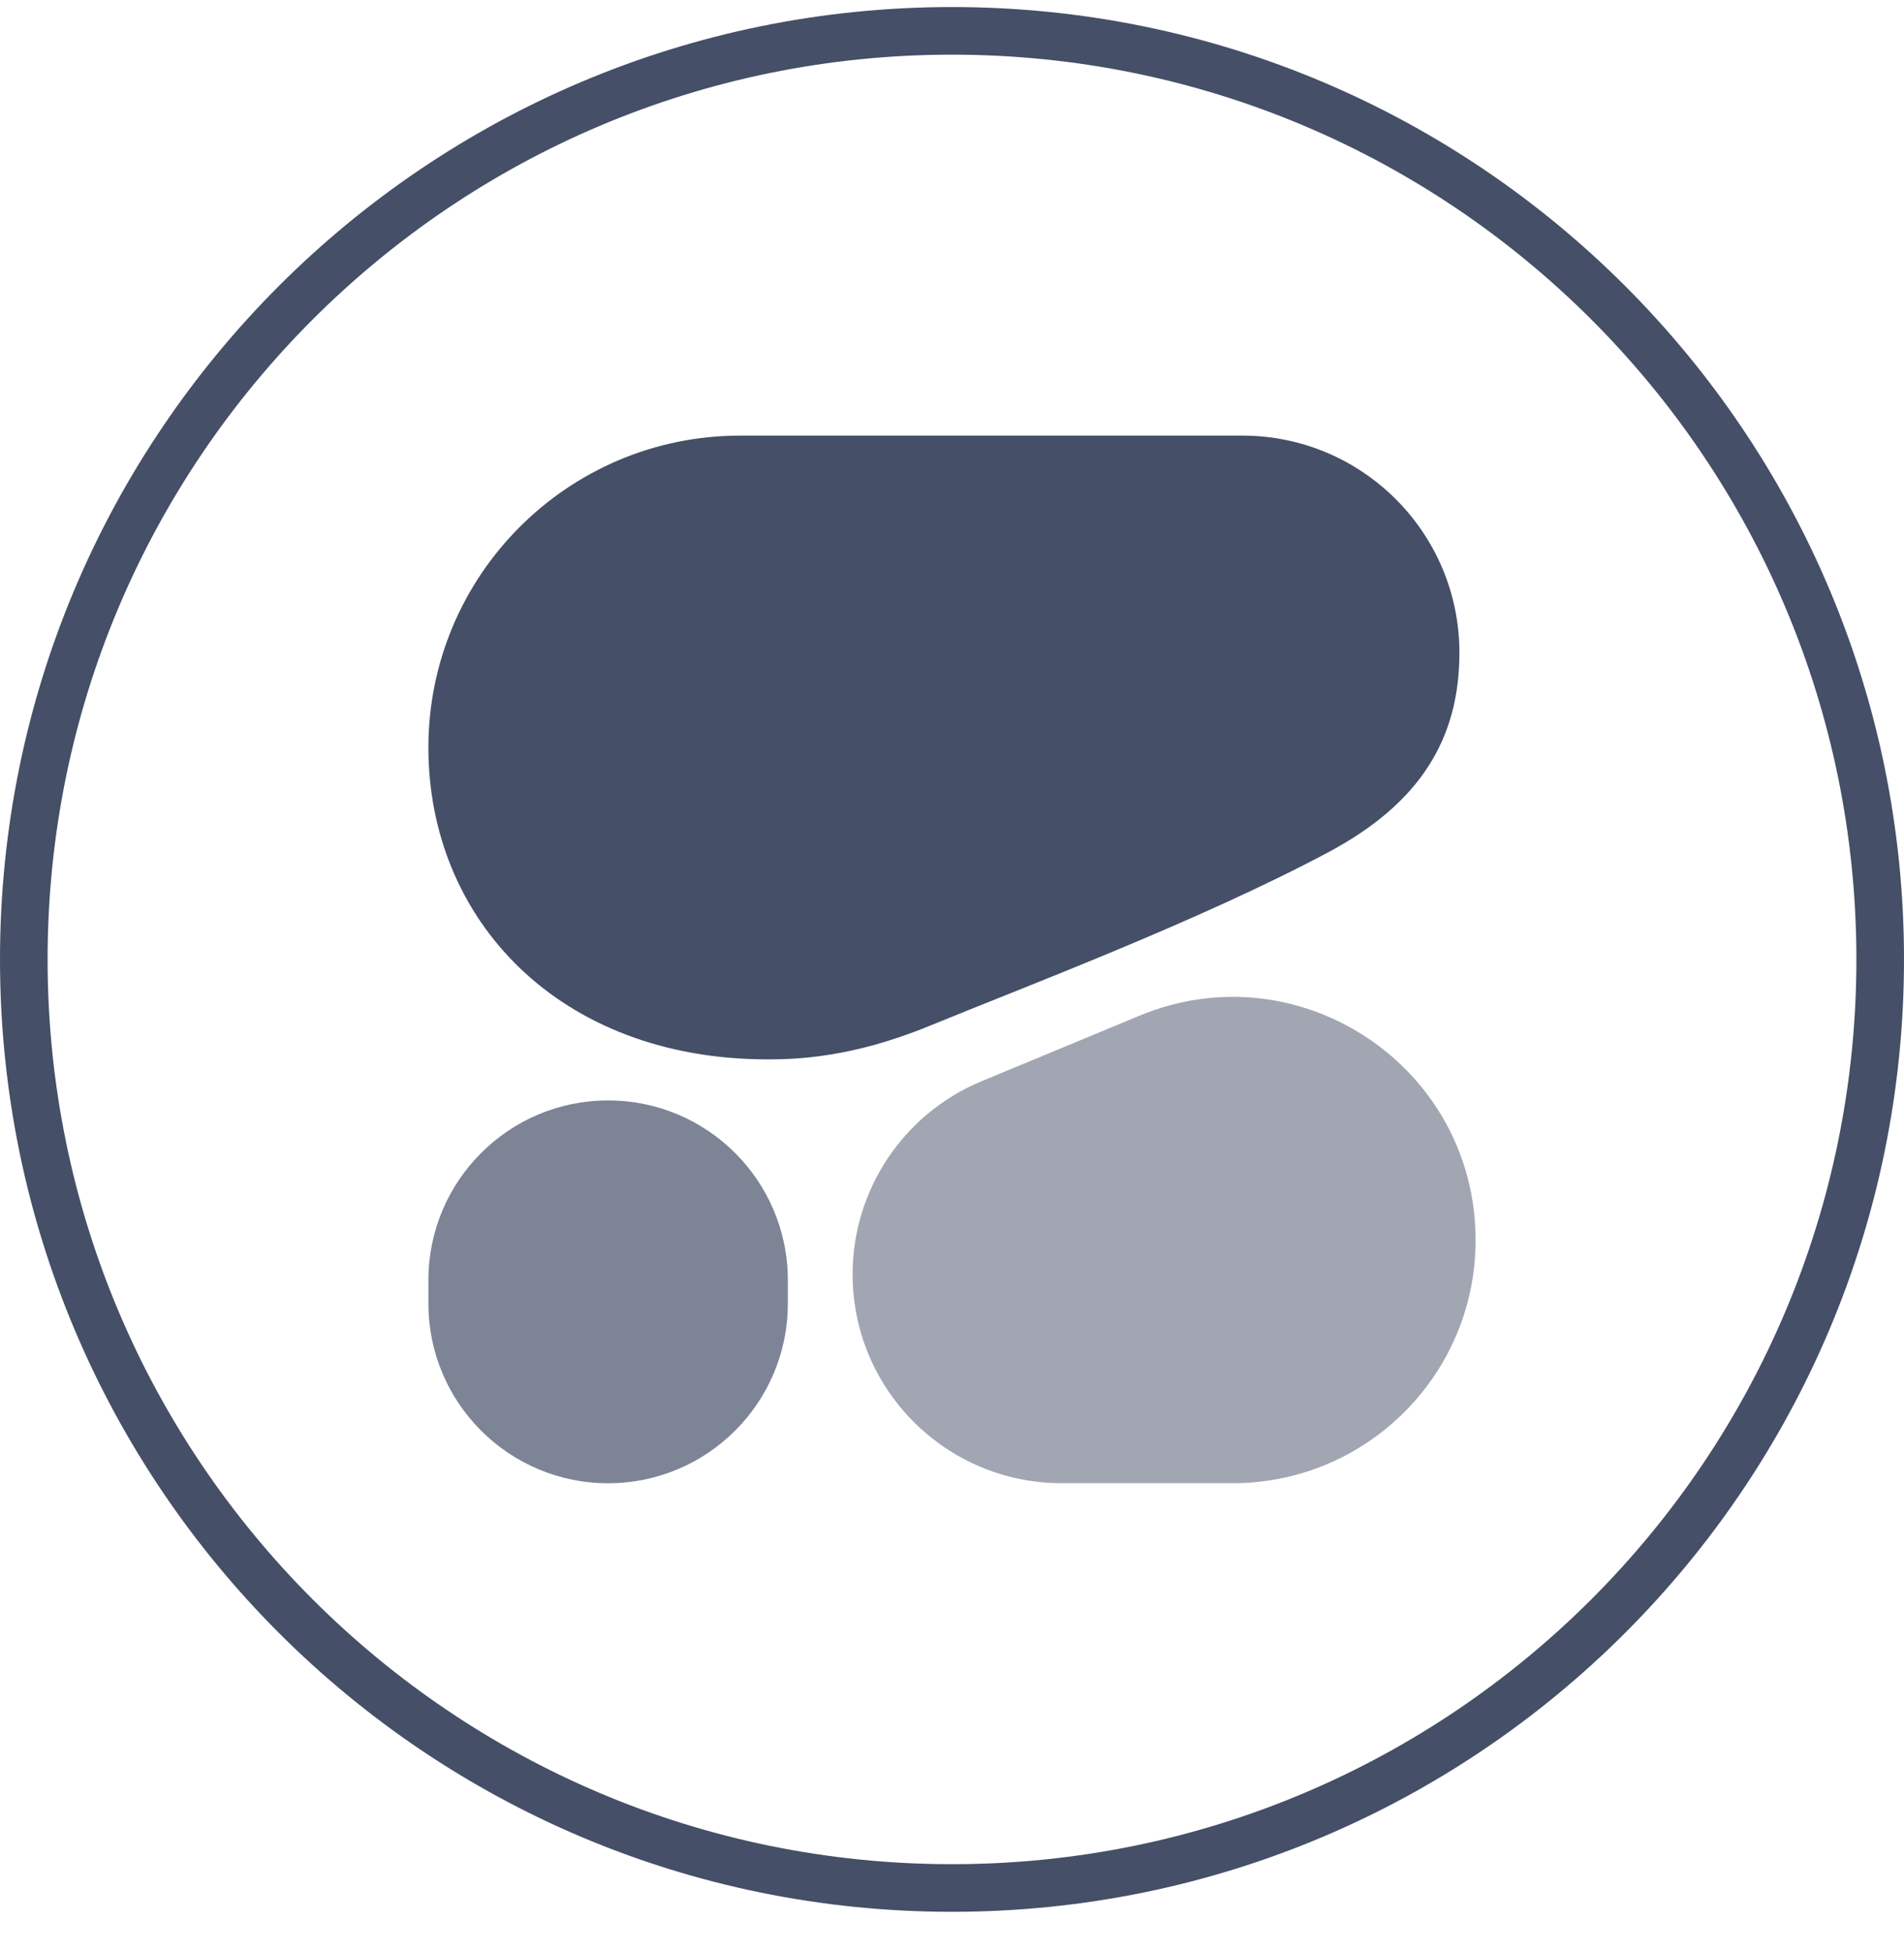
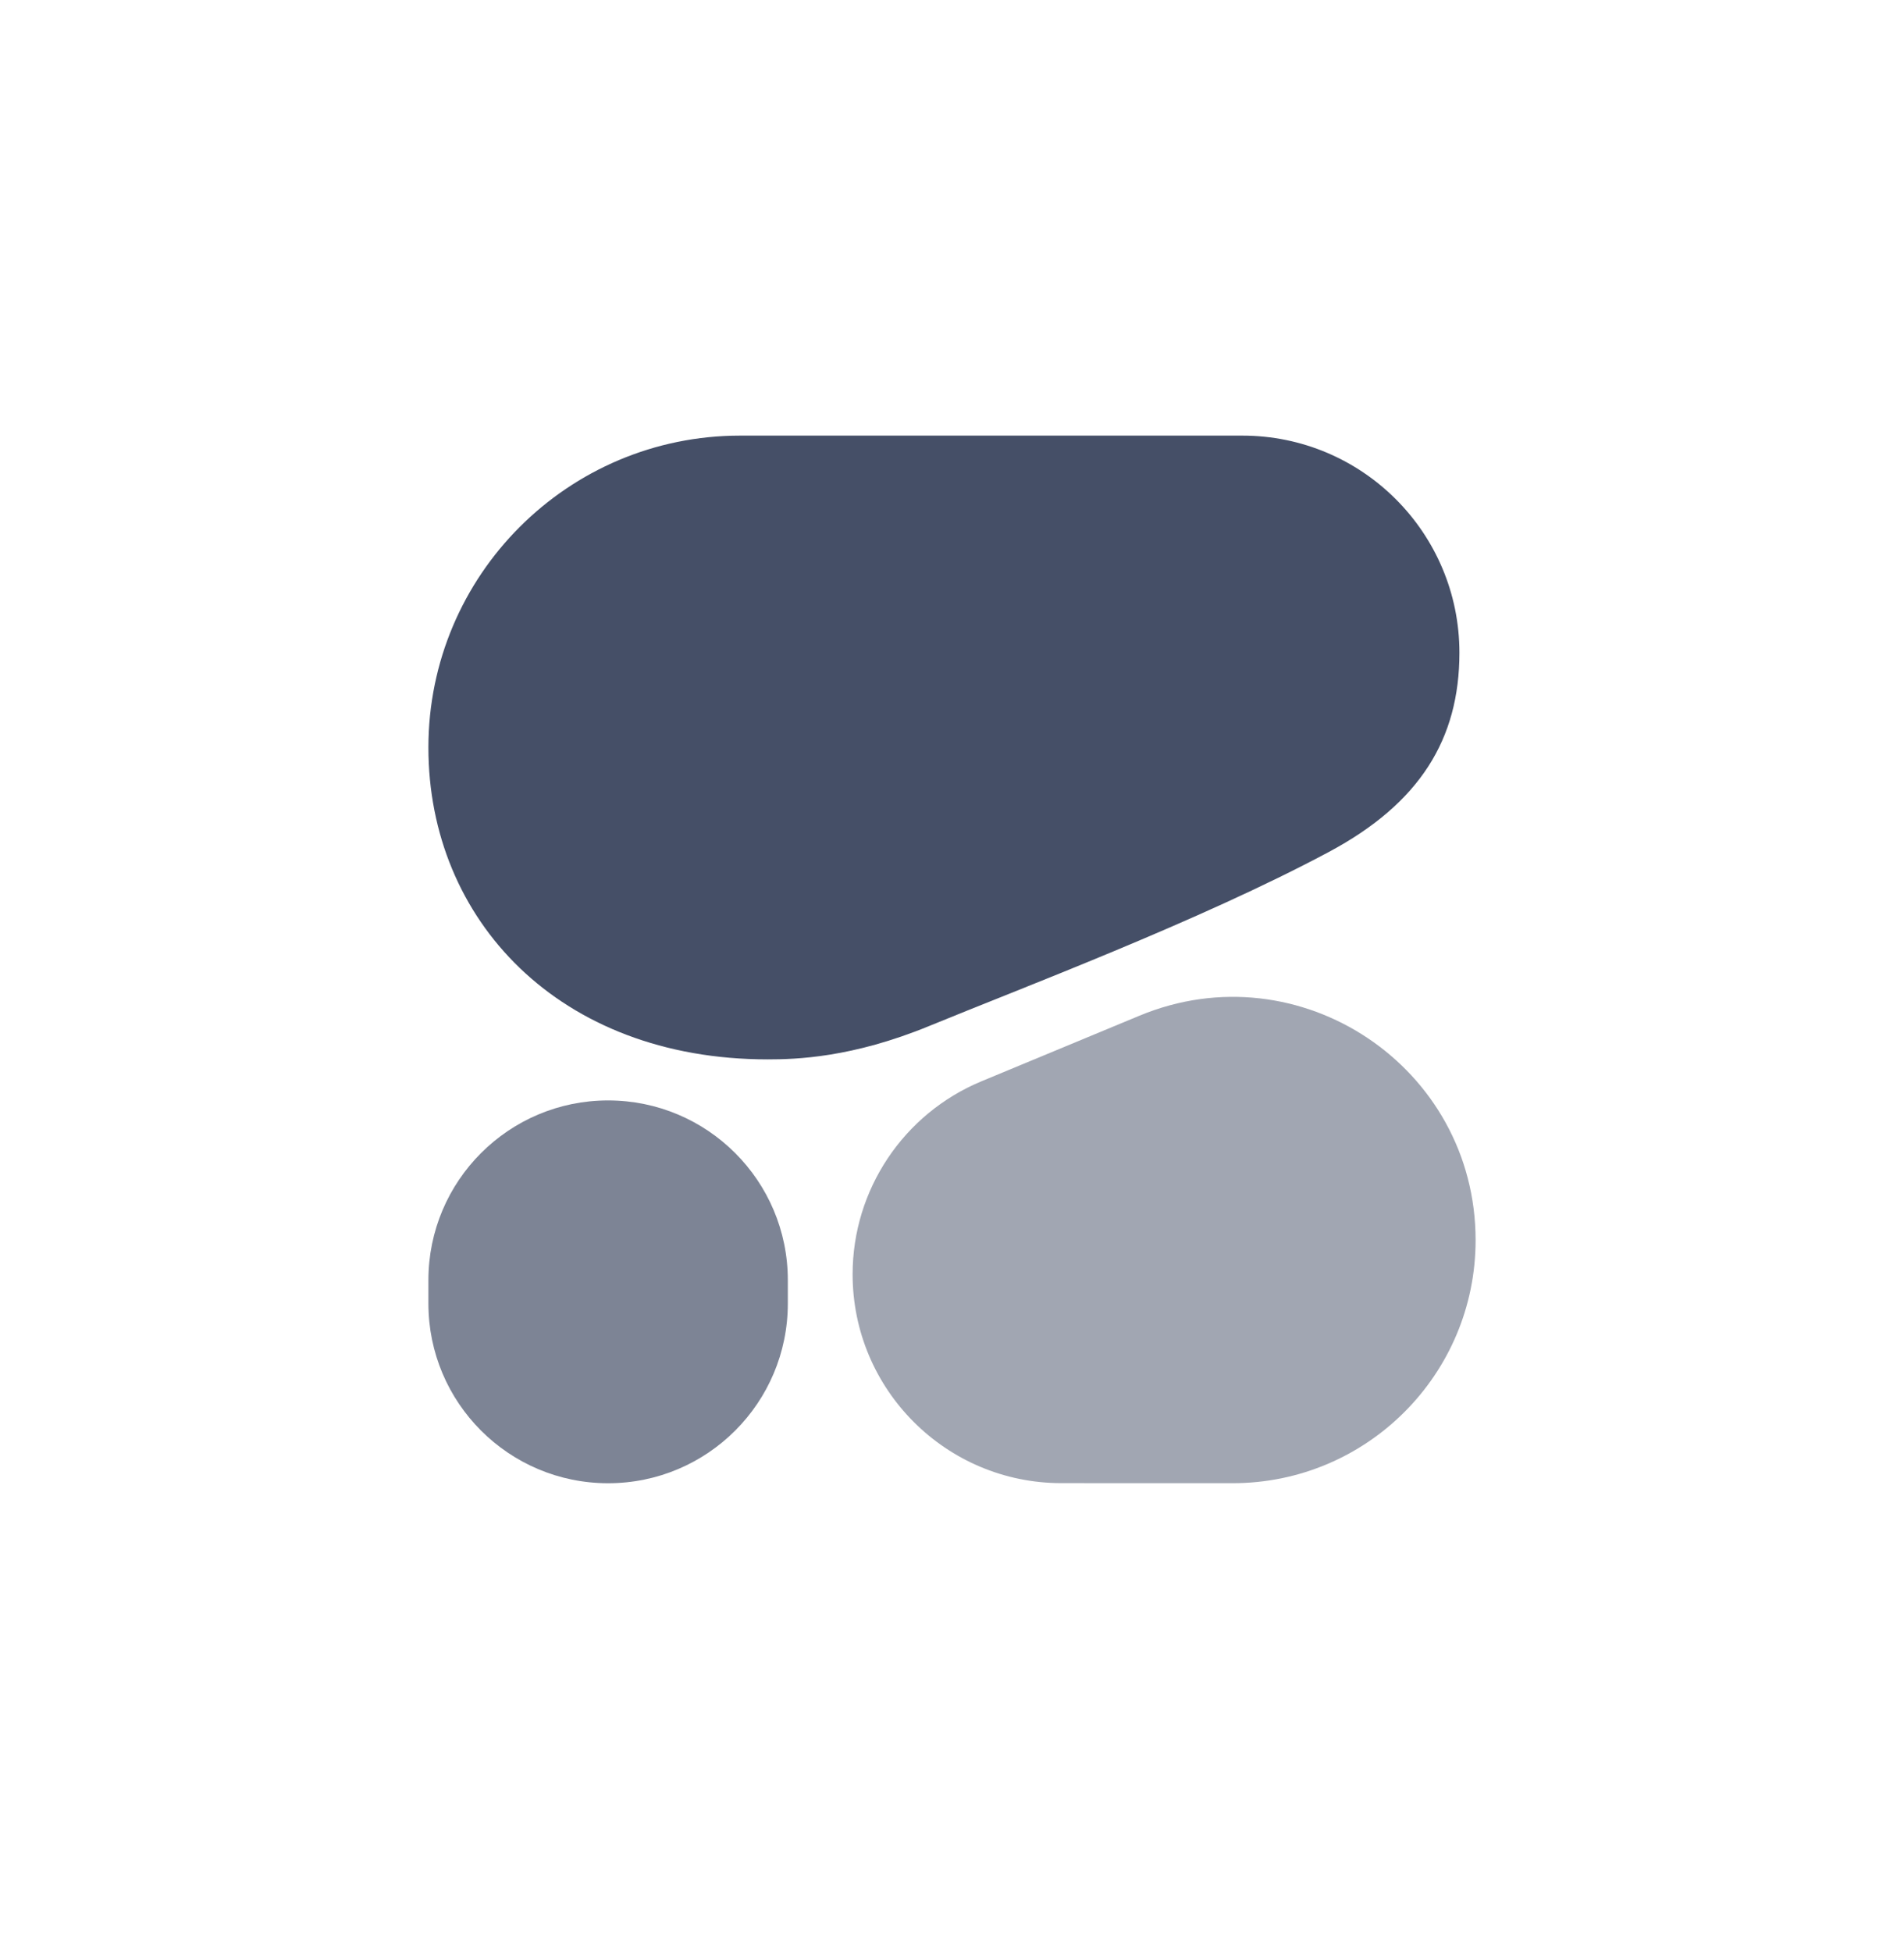
<svg xmlns="http://www.w3.org/2000/svg" width="40" height="41" viewBox="0 0 40 41" fill="none">
-   <path fill-rule="evenodd" clip-rule="evenodd" d="M20 39.148C30.493 39.148 39 30.642 39 20.148C39 9.655 30.493 1.148 20 1.148C9.507 1.148 1 9.655 1 20.148C1 30.642 9.507 39.148 20 39.148ZM20 40.148C31.046 40.148 40 31.194 40 20.148C40 9.103 31.046 0.148 20 0.148C8.954 0.148 0 9.103 0 20.148C0 31.194 8.954 40.148 20 40.148Z" fill="#454F67" />
  <path fill-rule="evenodd" clip-rule="evenodd" d="M16.128 22.247C16.72 22.247 17.898 22.214 19.526 21.544C21.423 20.763 25.198 19.345 27.921 17.889C29.825 16.87 30.66 15.523 30.66 13.708C30.66 11.19 28.618 9.148 26.1 9.148H15.549C11.932 9.148 9 12.081 9 15.698C9 19.315 11.745 22.247 16.128 22.247Z" fill="#454F67" />
  <path fill-rule="evenodd" clip-rule="evenodd" d="M17.912 26.76C17.912 24.986 18.98 23.388 20.617 22.708L23.94 21.329C27.301 19.934 31 22.404 31 26.043C31 28.863 28.714 31.148 25.895 31.147L22.297 31.146C19.875 31.145 17.912 29.182 17.912 26.76Z" fill="#A1A6B2" />
  <path d="M12.775 23.109C10.69 23.109 9 24.799 9 26.884V27.373C9 29.458 10.69 31.148 12.775 31.148C14.861 31.148 16.551 29.458 16.551 27.373V26.884C16.551 24.799 14.861 23.109 12.775 23.109Z" fill="#7D8495" />
</svg>